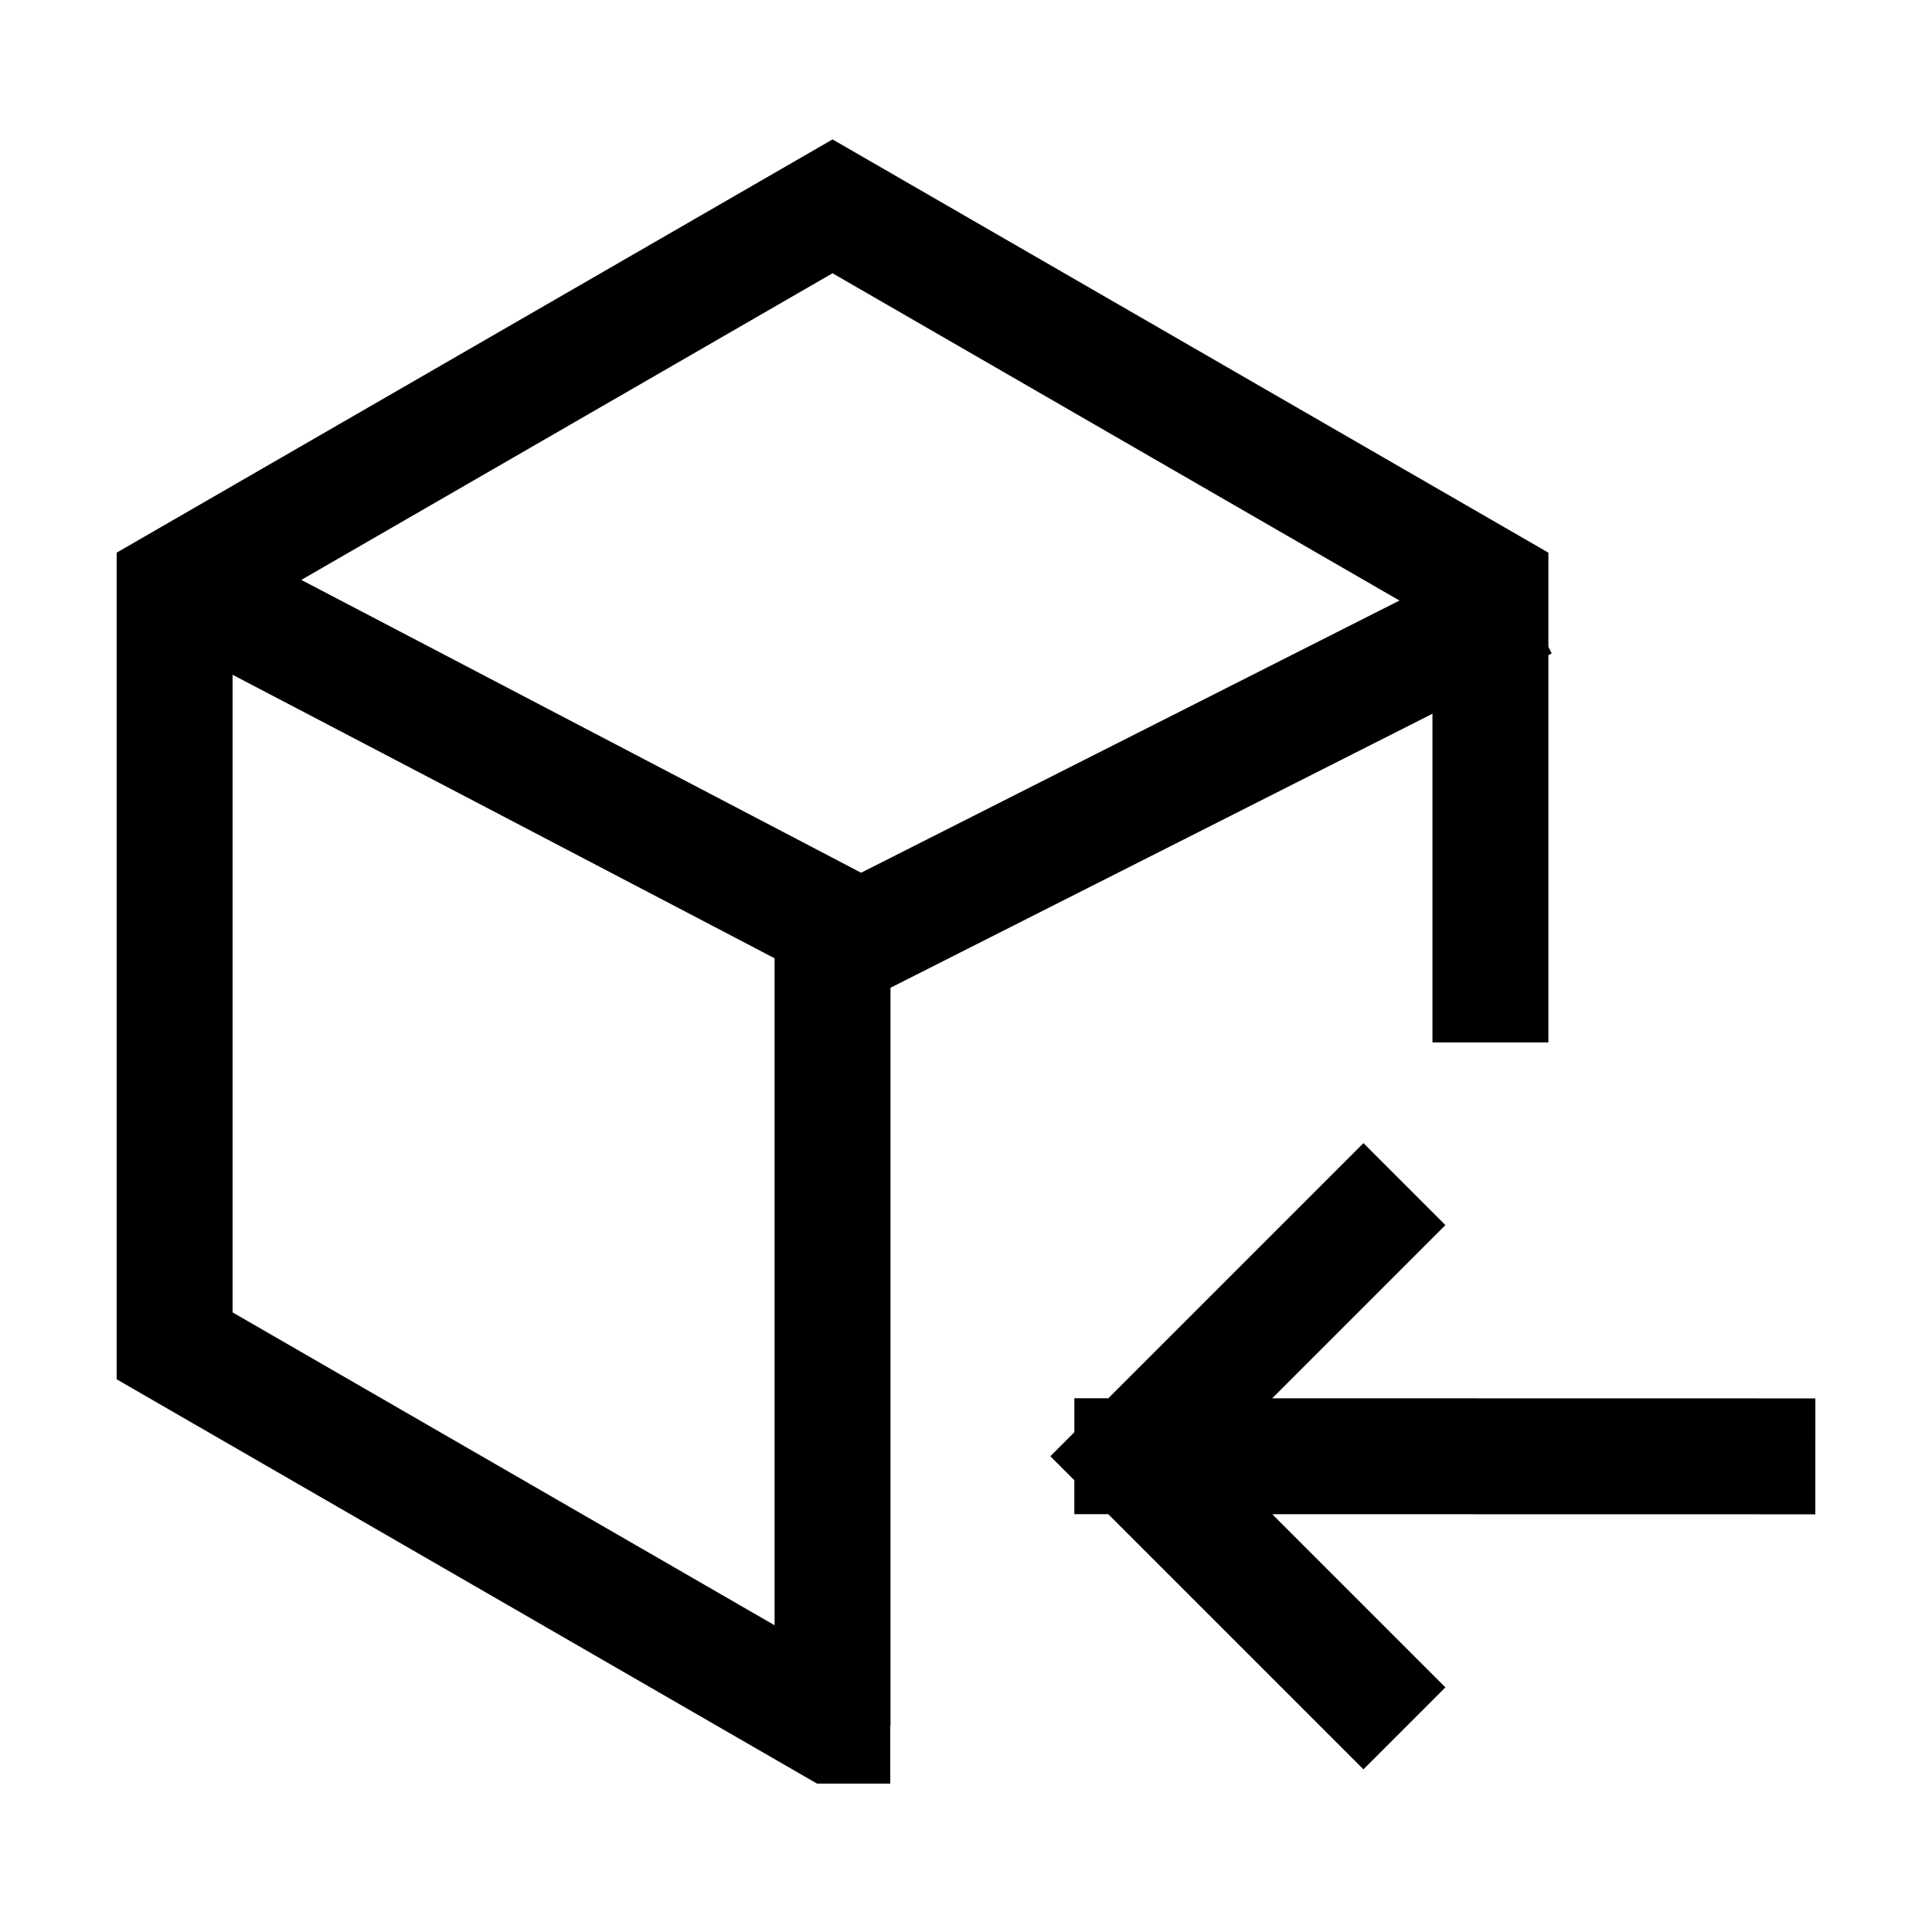
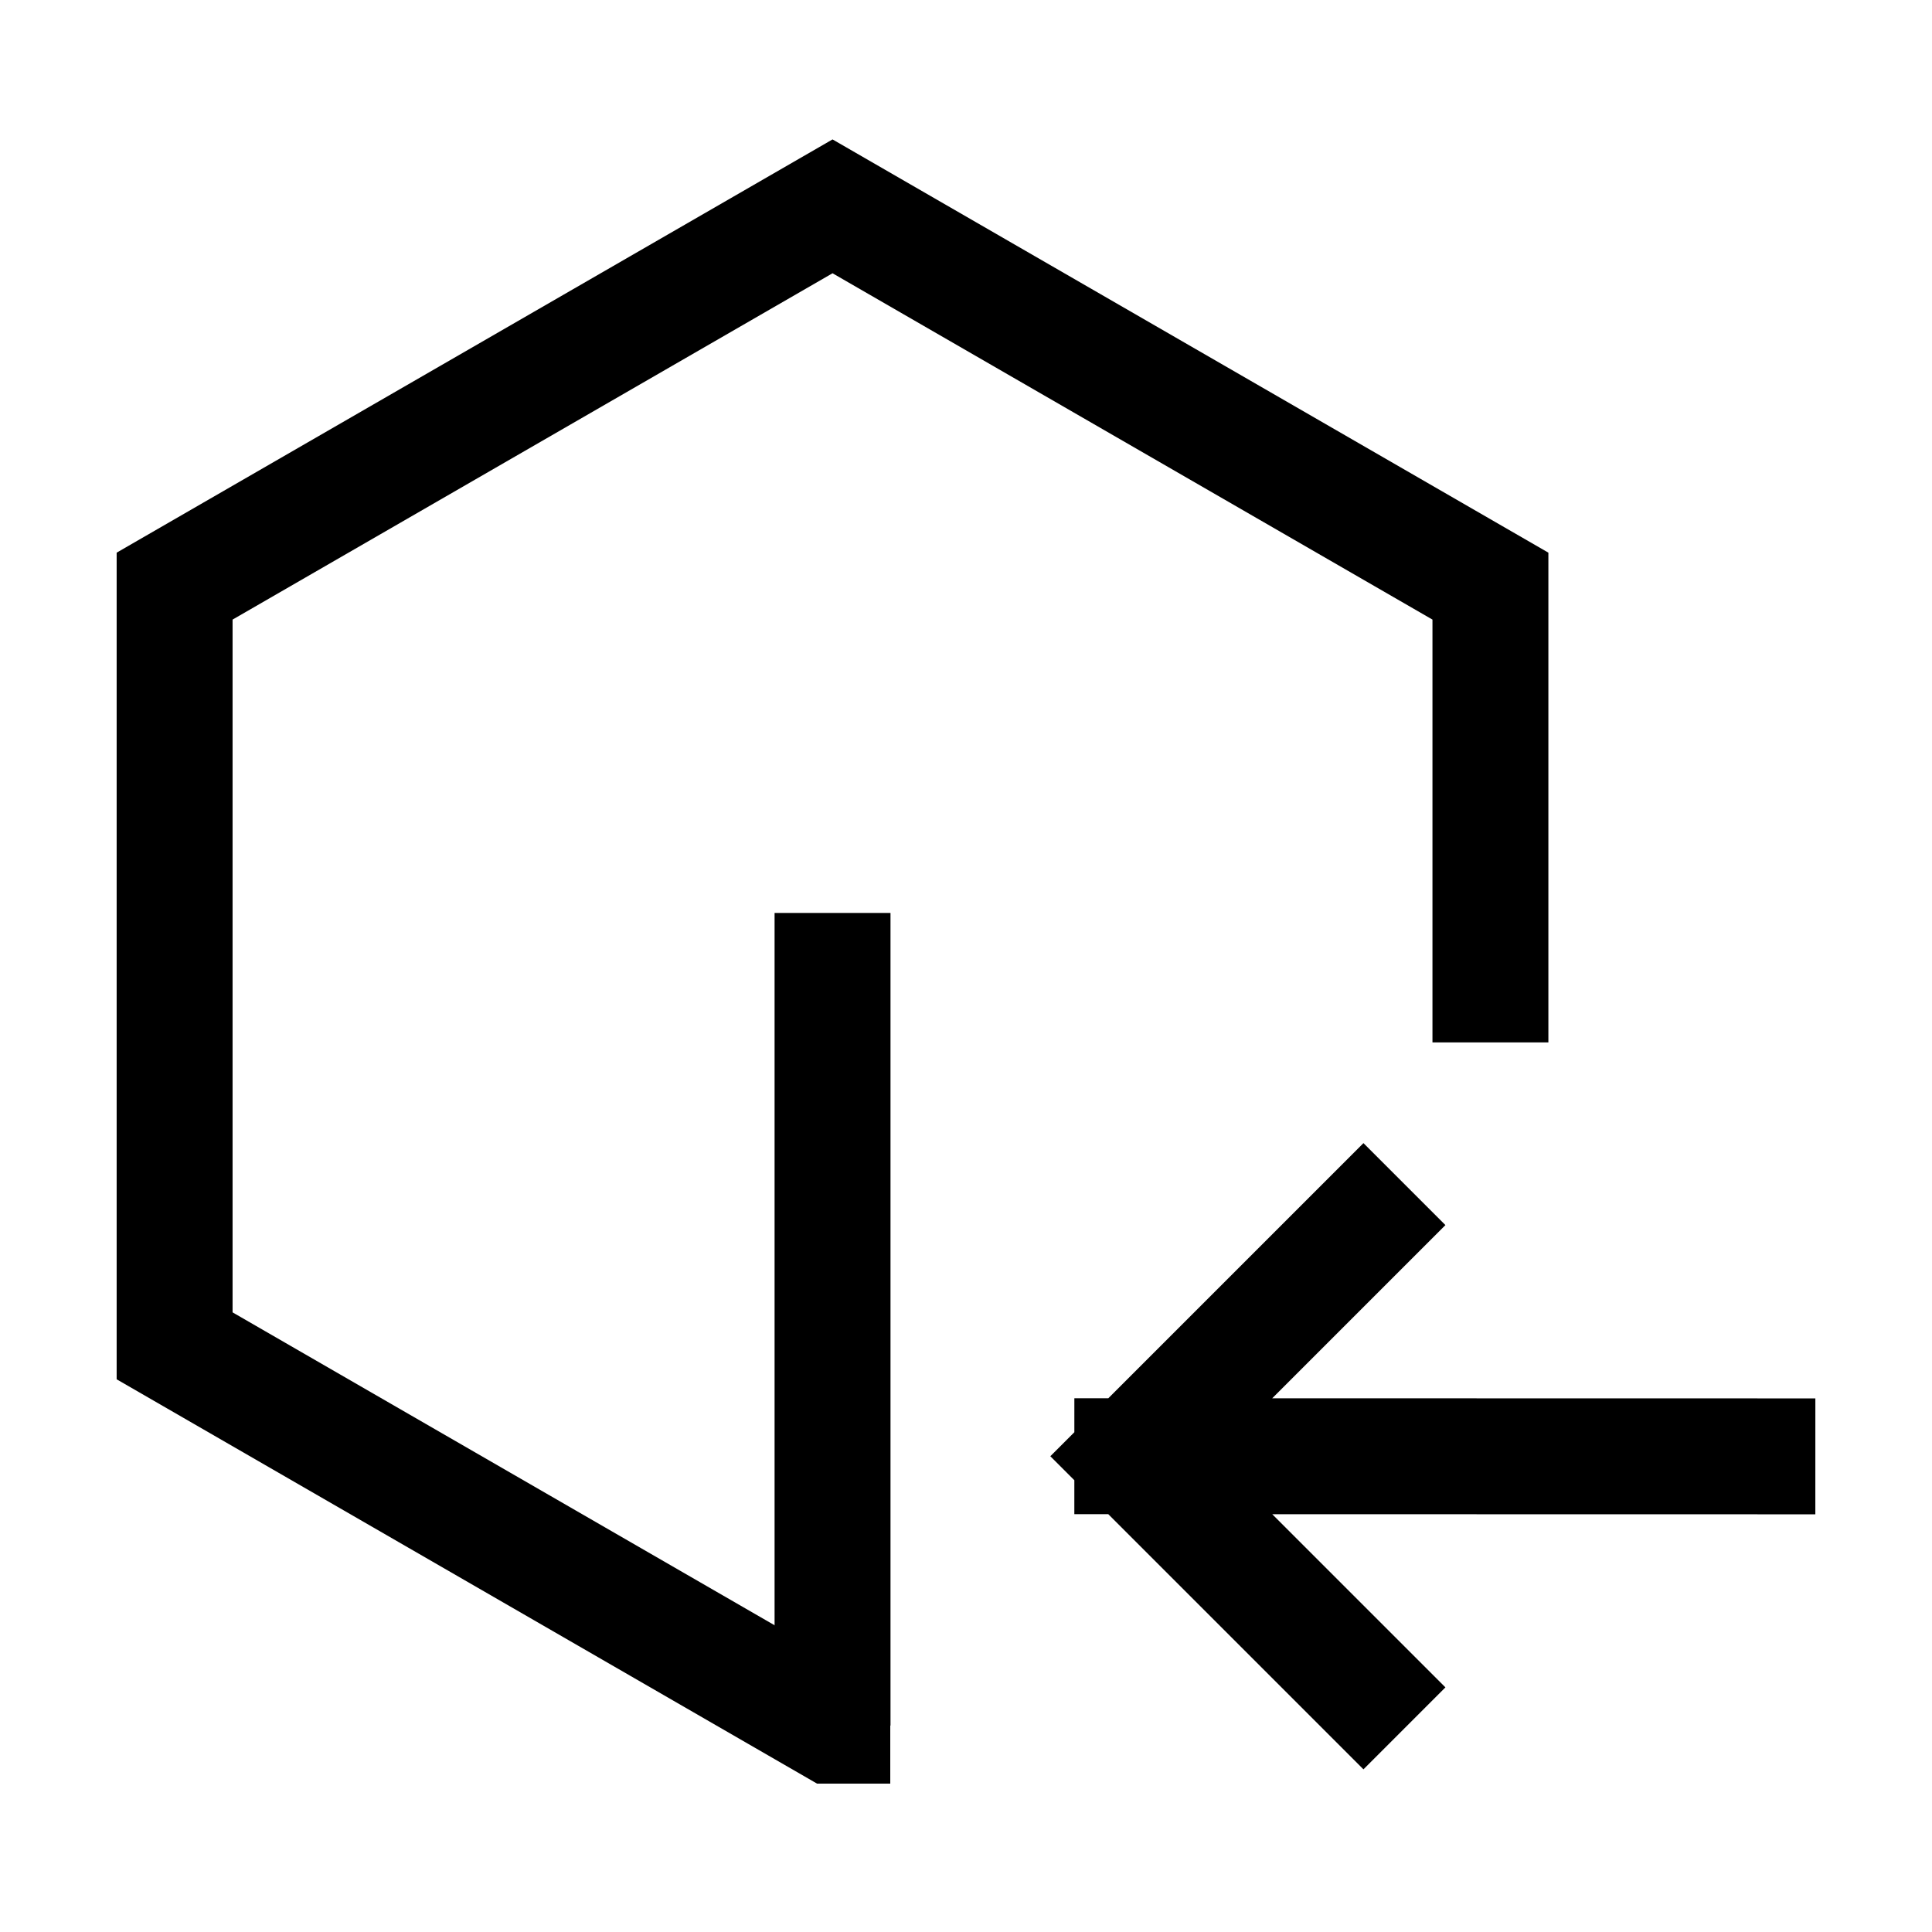
<svg xmlns="http://www.w3.org/2000/svg" width="50" height="50" viewBox="0 0 50 50" fill="none">
  <path d="M29.304 37.687L45.481 37.69M29.304 37.687L35.286 31.705M29.304 37.687L35.286 43.669" stroke="black" stroke-width="3" stroke-linecap="square" />
-   <path d="M5.642 15.573L22.274 24.273L39.481 15.573" stroke="black" stroke-width="3" stroke-miterlimit="10" />
  <path d="M38.572 26.977V15.169L21.546 5.34L4.519 15.169V34.83L21.547 44.66H23.04" stroke="black" stroke-width="3" stroke-miterlimit="10" />
  <path d="M21.546 23.627V44.657" stroke="black" stroke-width="3" stroke-miterlimit="10" />
</svg>